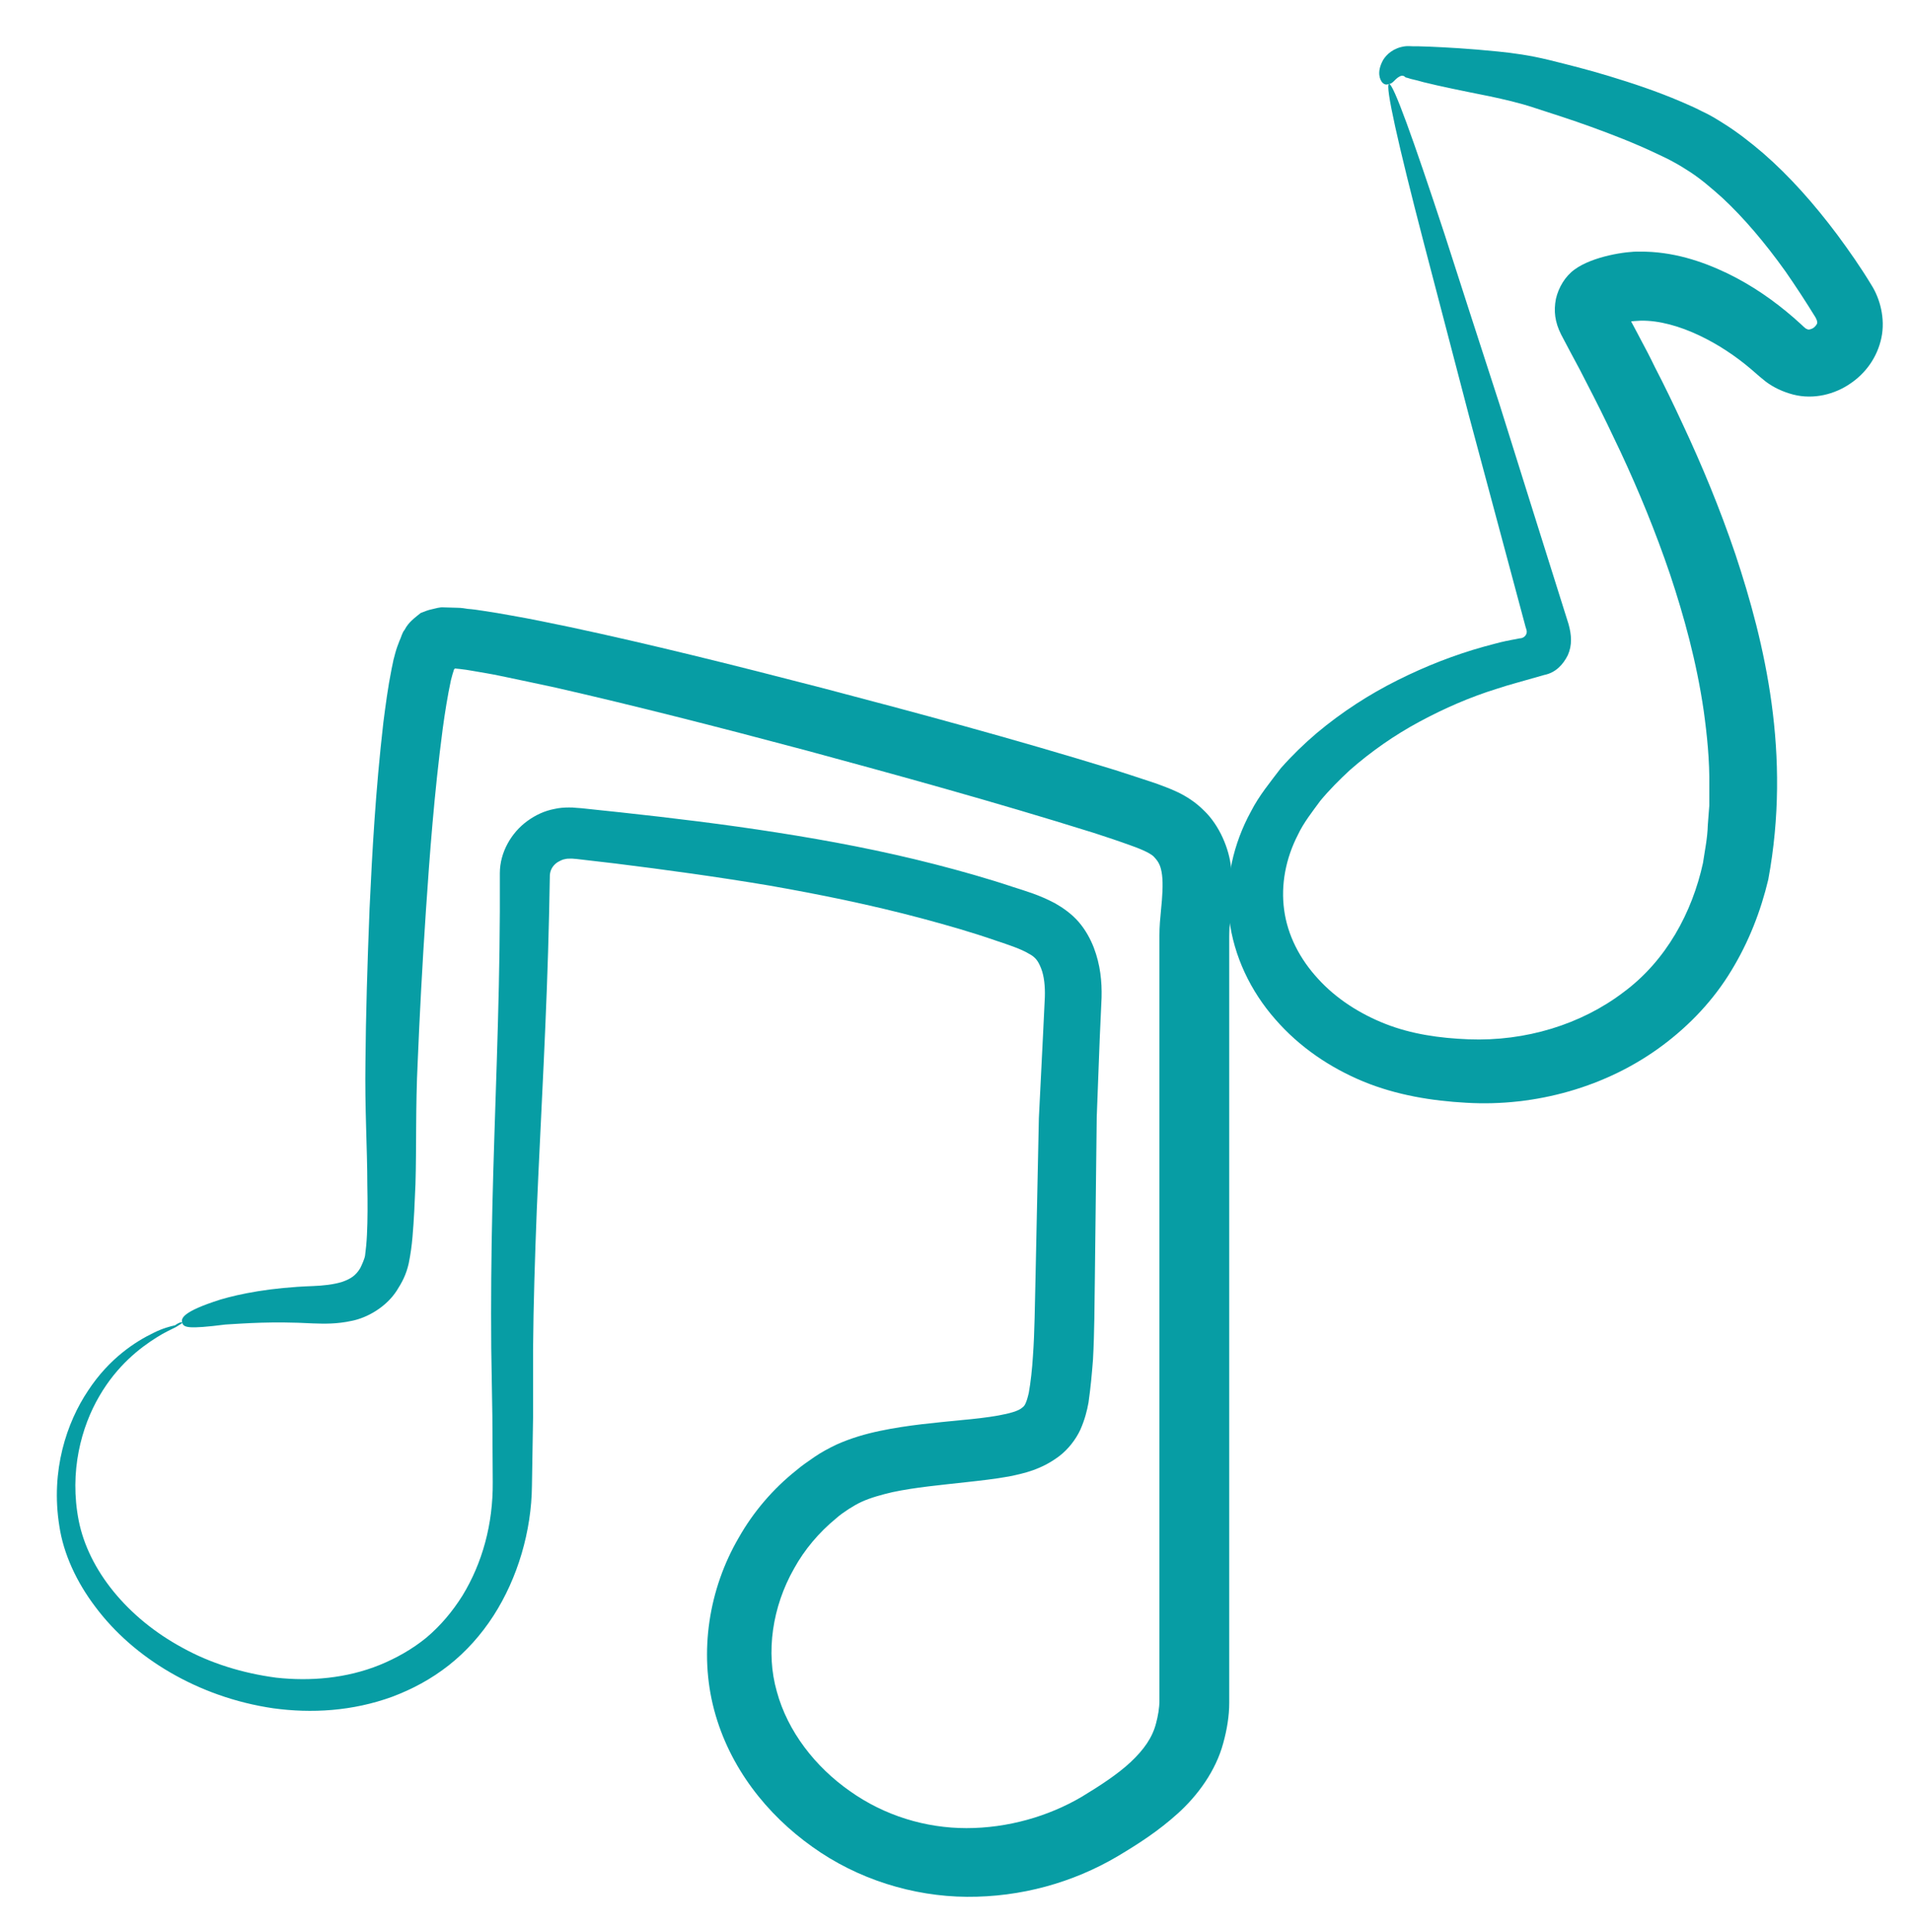
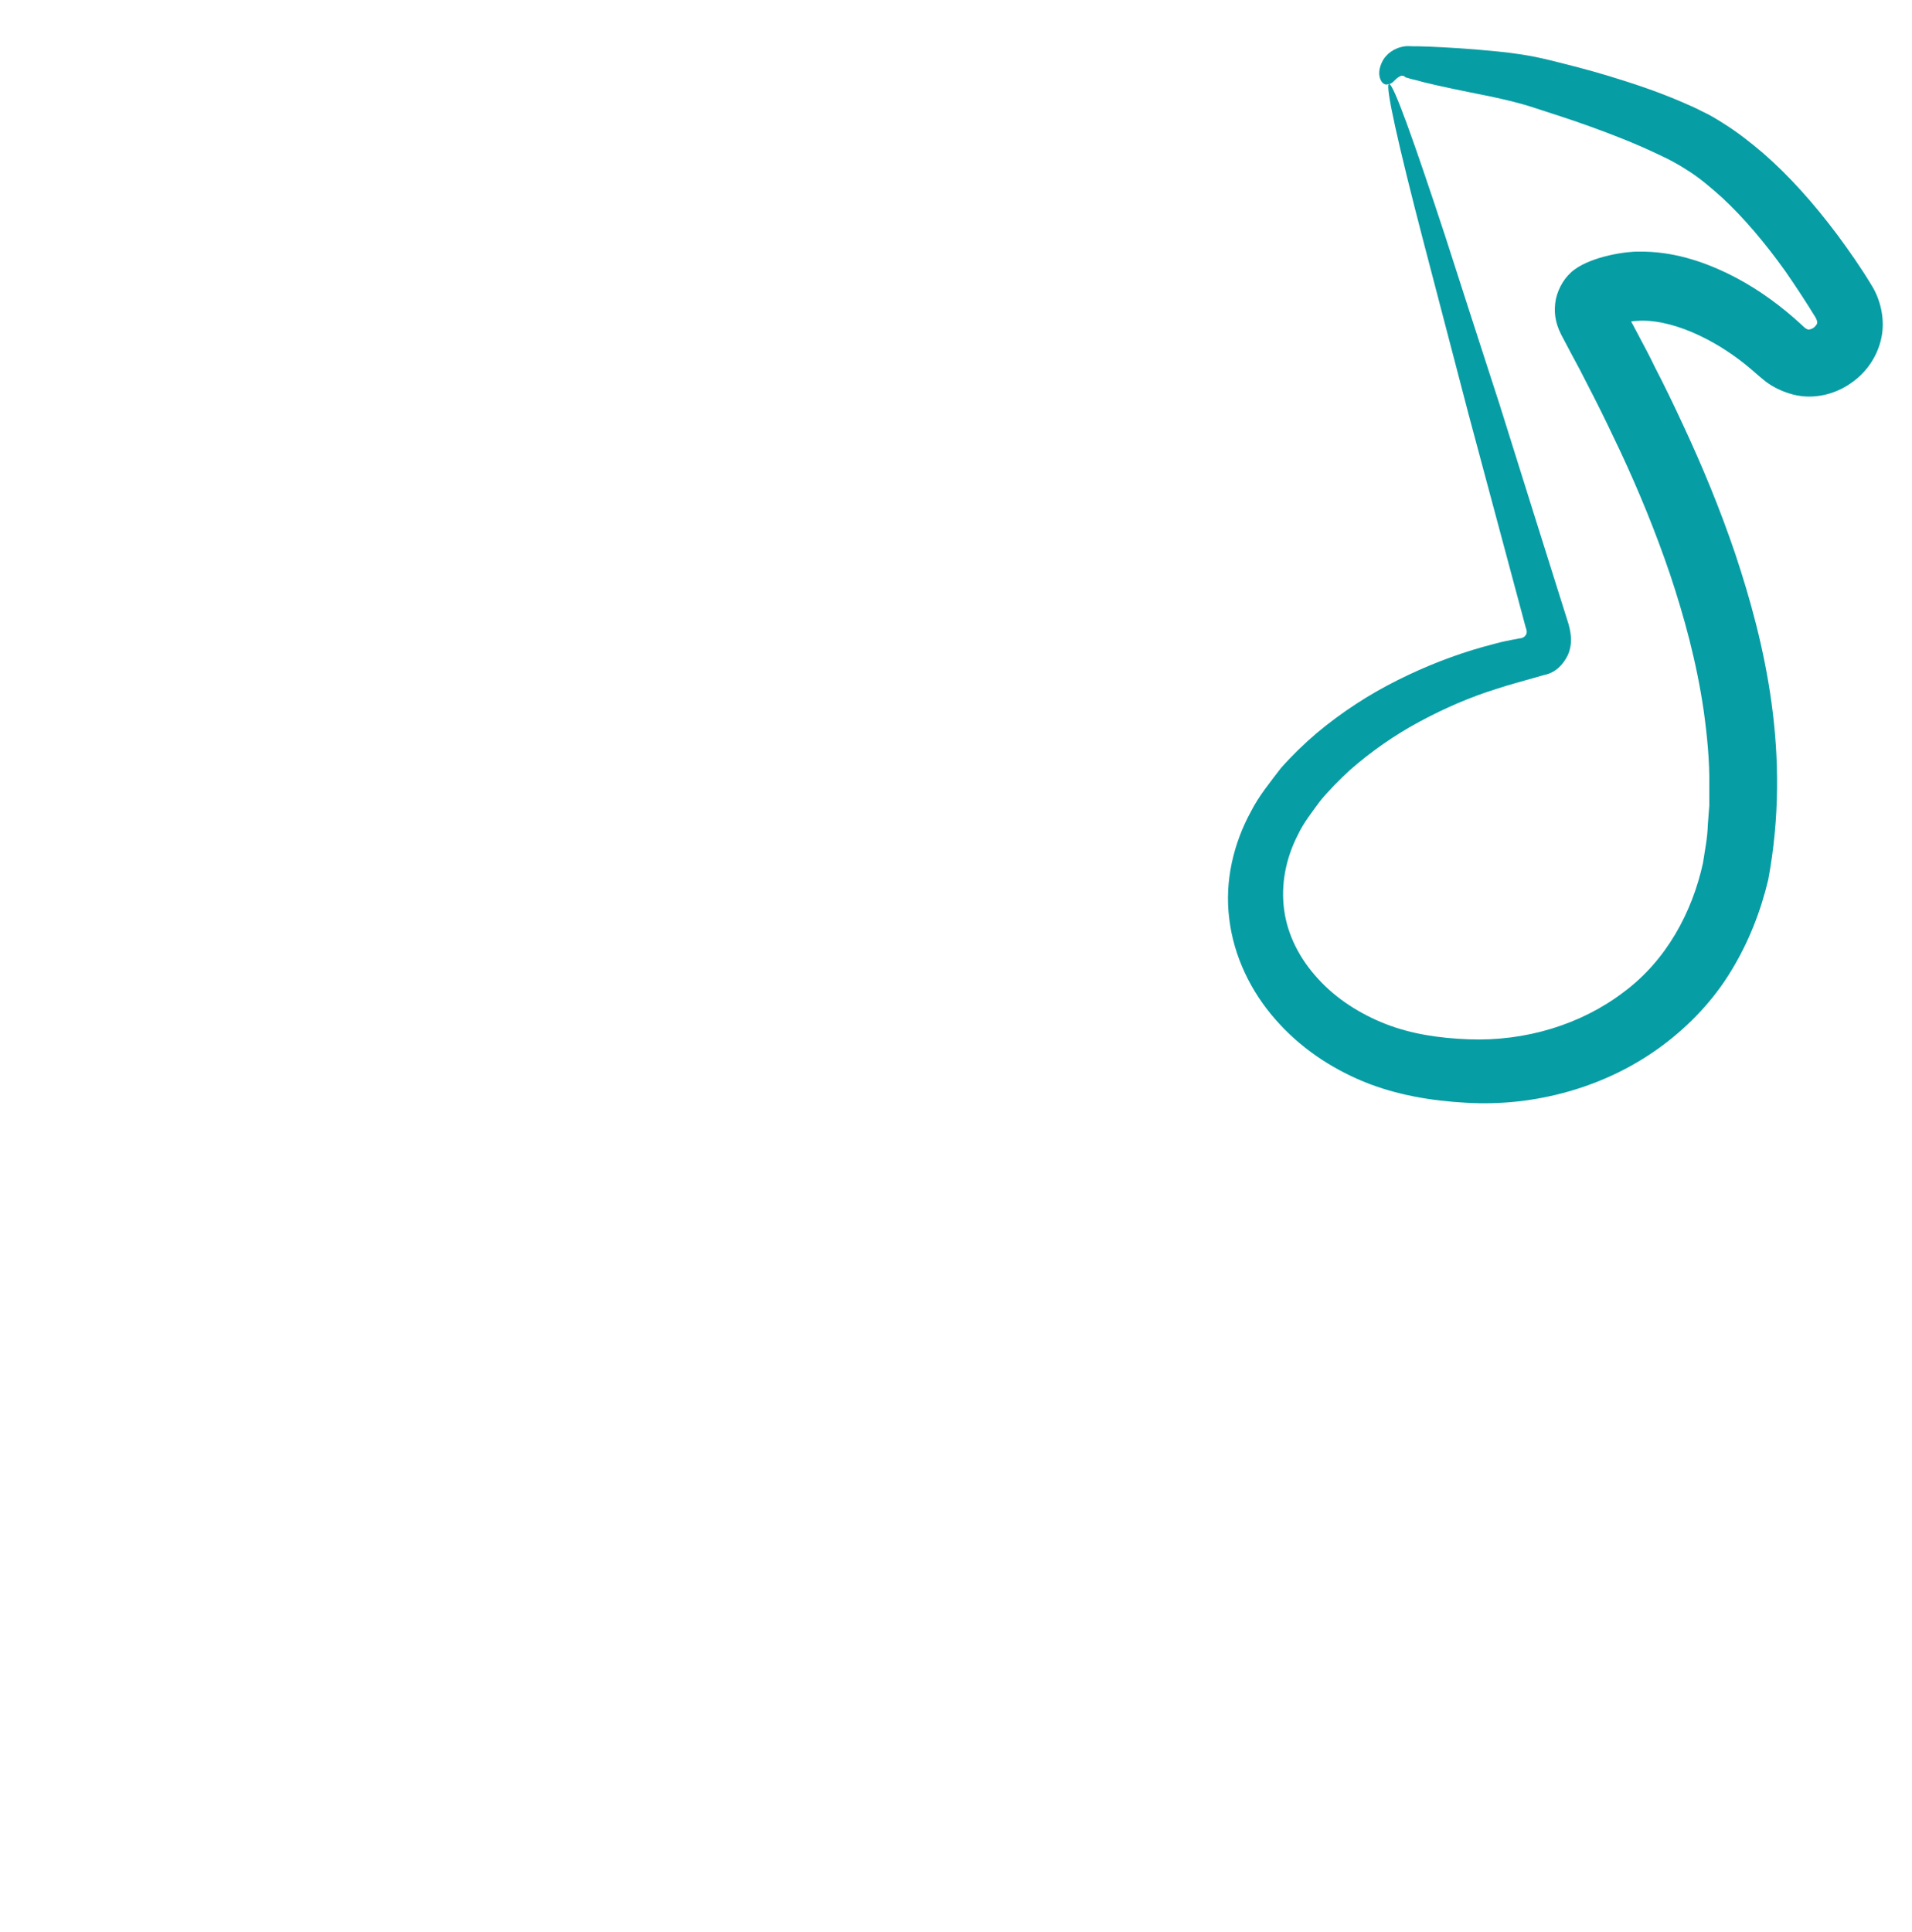
<svg xmlns="http://www.w3.org/2000/svg" id="Layer_1" x="0px" y="0px" viewBox="0 0 512.2 517.5" style="enable-background:new 0 0 512.2 517.5;" xml:space="preserve">
  <path style="fill:#079DA4;" d="M372.1,22.5c-0.6,0.2-1.1,0.3-1.8-0.4c-0.6-0.7-1.6-2.7,0.2-6c0.9-1.5,2.8-3.3,5.9-3.7  c0.6-0.1,1.8,0,2.1,0c0.4,0,0.9,0,1.4,0c0.9,0,2,0.1,3.1,0.1c4.5,0.2,10.4,0.5,18.3,1.3c4,0.4,8.5,1,13.8,2.3  c4.8,1.2,10.1,2.5,16,4.3c5.9,1.8,12.4,3.9,19.4,6.9c1.8,0.8,3.5,1.5,5.4,2.5c2,0.9,3.8,2,5.7,3.2c3.7,2.3,7.3,5.1,10.8,8.1  c7,6.1,13.5,13.4,19.8,21.8c3.1,4.2,6.2,8.6,9.1,13.4c2.3,3.6,3.8,9,2.7,14.2c-1.1,5.2-4.2,9.5-8.4,12.3c-4.1,2.8-9.7,4.3-15.2,2.9  c-2.7-0.7-5.3-1.9-7.4-3.5c-1-0.8-2.2-1.8-2.4-2l-1.5-1.3c-4.1-3.5-8.9-6.7-14-9.1c-5.1-2.4-10.6-4-15.6-3.9  c-3.6,0.2-2.1,0.2-2.5,0.2c0,0,0,0.1,0,0.1l0,0l0.6,1.1l1.9,3.6c1.3,2.4,2.6,4.9,3.8,7.4c2.6,5,5.1,10.2,7.6,15.6  c5,10.7,9.8,22.2,14,34.6c7.9,23.8,15,53.6,8.8,87.1c-2,8.4-5.2,16.7-9.9,24.4c-4.7,7.8-11.1,14.6-18.5,20.1  c-14.9,11.1-34,16.4-52.5,15.3c-9.1-0.5-18.6-2-27.6-5.7c-8.9-3.7-17.1-9.2-23.6-16.7c-6.5-7.4-11.1-16.8-12.3-26.9  c-1.3-10.1,1.2-20.3,5.8-28.7c2.2-4.3,5.2-7.9,8-11.6c3-3.4,6.2-6.5,9.6-9.4c6.8-5.7,14.1-10.4,21.7-14.2c7.6-3.8,15.3-6.8,23.2-9  c2-0.5,3.9-1.1,5.9-1.5l1.5-0.3l1.1-0.2l1-0.2c0.7,0,1.4-0.4,1.7-1c0.4-0.7,0.1-1.4-0.1-2c-5.5-20.5-10.6-39.6-15.2-56.7  c-4.6-17.6-8.7-33.3-12.1-46.3C374.5,38.5,371,22.8,372.1,22.5s6.5,14.8,14.9,40.3c4.1,12.8,9.1,28.2,14.7,45.5  c5.6,17.8,11.8,37.7,18.5,58.9c0.8,2.9,1,5.6-0.2,8.3c-1.3,2.6-3.3,4.7-6.3,5.3c-2.5,0.7-4.9,1.4-7.4,2.1c-1.8,0.5-3.5,1-5.3,1.6  c-7.1,2.2-14,5.2-20.7,8.8c-6.7,3.6-13,8-18.7,13c-2.8,2.6-5.5,5.3-7.9,8.2c-2.2,3-4.5,5.9-6,9.1c-3.3,6.4-4.6,13.4-3.7,20.1  c0.9,6.8,4.2,13.2,9.1,18.5c4.8,5.3,11.2,9.4,18.1,12.1c6.9,2.7,14.4,3.8,22.2,4.1c15.3,0.6,30.2-4,41.5-12.6  c11.5-8.5,18.4-21.4,21.3-34.6c0.5-3.4,1.2-6.6,1.3-10.2c0.1-1.8,0.3-3.5,0.4-5.2c0-1.7,0-3.5,0-5.2c0.1-6.9-0.6-13.7-1.5-20.2  c-1.9-13.1-5.3-25.4-9-36.5c-3.9-11.5-8.4-22.4-13.2-32.7c-2.4-5.1-4.8-10.1-7.3-15c-1.2-2.4-2.5-4.8-3.7-7.2  c-1.7-3.2-3.4-6.3-5-9.4c-1.7-3.4-2-6.3-1.4-9.5c0.7-3.1,2.5-6.1,5-7.9c4.9-3.6,14-4.9,17.3-4.8c9-0.1,16.9,2.6,23.6,5.8  c6.8,3.3,12.6,7.4,17.8,11.9l1.9,1.7c0.9,0.9,0.9,0.8,1.1,1c0.3,0.3,0.5,0.3,0.7,0.4c0.3,0.2,0.9,0,1.5-0.3c0.6-0.4,1-1,1.1-1.3  c0-0.3,0.1-0.5-0.4-1.5c-2.7-4.4-5.4-8.5-8.1-12.4c-5.5-7.7-11.2-14.4-16.9-19.7c-2.9-2.6-5.7-5-8.6-6.9c-1.4-0.9-2.8-1.8-4.3-2.6  c-1.4-0.8-3.1-1.6-4.6-2.3c-6.1-2.9-12.1-5.2-17.6-7.2c-5.5-2-10.6-3.6-15.2-5.1c-4.2-1.4-8.3-2.3-12-3.1  c-7.5-1.5-13.4-2.7-17.8-3.8c-1.1-0.3-2.1-0.6-3.1-0.8c-0.5-0.1-0.9-0.3-1.4-0.4c-0.5-0.1-0.3-0.2-0.4-0.2c-0.2-0.2-0.6-0.4-1-0.3  C373.8,20.8,373.3,22.4,372.1,22.5" />
-   <path style="fill:#079DA4;" d="M48.8,354.3c-0.3-1.1-0.1-2.9,10.3-6.2c5.1-1.5,13.3-3.2,24.7-3.6c2.7-0.1,5.5-0.4,7.8-1.1  c2.3-0.8,3.7-1.7,4.9-3.7c0.5-1,1.2-2.6,1.3-3.4c0.2-1.5,0.4-3.4,0.5-5.5c0.2-4.1,0.2-8.6,0.1-13.4c0-9.6-0.7-20.5-0.5-33  c0.1-12.3,0.5-25.9,1.1-41c0.7-15.1,1.6-31.6,3.7-49.9c0.6-4.6,1.2-9.3,2.2-14.3l0.4-1.9c0.1-0.7,0.3-1.1,0.6-2.4  c0.3-1.1,0.7-2.2,1.1-3.2c0.5-1,0.7-2.2,1.4-3c1-2,2.7-3.2,4.3-4.5c1-0.4,2-0.8,3-1c1-0.2,2-0.6,3.2-0.5l3.5,0.1  c1.2,0,2.3,0.2,2.9,0.3c1.4,0.1,2.7,0.3,4,0.5c2.6,0.4,5.2,0.8,7.8,1.3c5.2,0.9,10.4,2,15.7,3.1c21.1,4.5,43.6,10.1,67.9,16.4  c24.3,6.4,50.2,13.3,78.1,21.9c3.5,1.1,7,2.3,10.7,3.5c3.4,1.3,8.5,2.8,13,7.3c4.2,4,6.8,10.3,7.3,15.4c0.6,5.2,0.1,9.6-0.2,13.3  c-0.2,1.9-0.3,3.6-0.3,5.1c0,1.9,0,3.8,0,5.8c0,3.9,0,7.9,0,11.9c0,8,0,16.1,0,24.4c0,33,0,68.2,0,105.7c0,10.3,0,20.9,0,31.9  c0,5.5,0,11.1,0,16.7c0,2.9,0,5.4,0,8.8c0,3.5-0.6,7.2-1.6,10.8c-2,7.5-6.9,14.1-12.1,18.8c-5.3,4.8-10.6,8.2-16.3,11.6  c-11.9,7-25.8,10.9-40.3,10.8c-14.4-0.1-29.3-4.7-41.4-13.4c-12.1-8.6-22.2-21.2-26.3-36.7c-4.1-15.5-1.4-32.4,6.6-46.1  c3.9-6.9,9.2-13.1,15.5-18.1c1.5-1.3,3.2-2.4,4.9-3.6c1.6-1.1,3.8-2.3,5.7-3.2c4-1.8,7.9-2.9,11.7-3.7c7.6-1.6,15-2.2,21.9-2.9  c6.7-0.6,14.3-1.6,16.2-3.3c0.5-0.4,0.6-0.5,0.9-1.1c0.3-0.6,0.6-1.6,0.9-2.9c0.5-2.8,0.9-6.4,1.1-9.7c0.5-6.8,0.5-13.8,0.7-21  c0.3-14.3,0.6-28.6,0.9-42.9l1.1-22l0.5-10.4c0.1-2.9-0.2-5.7-1-7.7c-0.4-1-0.8-1.8-1.3-2.4c-0.4-0.5-1.1-1.1-2.1-1.6  c-2-1.2-5.3-2.3-8.6-3.4c-6.6-2.3-13.3-4.2-20-6c-13.5-3.6-27.2-6.4-40.9-8.8c-13.7-2.3-27.5-4.2-41.2-5.9  c-3.4-0.4-6.9-0.8-10.3-1.2l-1.2-0.1l-0.6,0c-0.4,0-0.8,0-1.2,0.1c-0.8,0.1-1.5,0.5-2.2,0.9c-1.3,0.9-1.9,2.1-2,3.4  c-0.1,3.4-0.1,6.8-0.2,10.2c-0.6,27.4-2.2,53.9-3.3,79.4c-0.5,12.8-0.9,25.3-1,37.5c0,6.1,0,12.2,0,18.2c-0.1,6.1-0.2,12.2-0.3,18.2  c-0.1,12.2-3.8,24.8-10.3,34.9c-3.3,5.1-7.3,9.6-12,13.3c-4.7,3.7-9.8,6.4-15.1,8.4c-10.7,3.9-21.7,4.5-31.9,3.1  c-10.2-1.5-19.5-4.9-27.6-9.6c-8.1-4.7-14.9-10.7-20-17.5c-5.1-6.7-8.6-14.3-9.7-21.7c-2.4-14.9,2-27.8,7.7-36.3  c5.7-8.7,12.8-13.2,17.6-15.5c2.4-1.2,4.4-1.7,5.7-2C48,354.2,48.7,354.1,48.8,354.3c0,0.2-0.6,0.5-1.7,1.2c-1.2,0.6-3,1.4-5.2,2.8  c-4.3,2.7-10.5,7.4-15.3,15.7c-4.8,8.2-8.1,20.2-5.5,33.4c1.3,6.5,4.5,13,9.3,18.9c4.8,5.9,11.1,11.1,18.5,15.1  c7.4,4.1,16,6.8,25.1,8c9.1,1,18.8,0.2,27.7-3.4c4.4-1.8,8.7-4.2,12.5-7.3c3.8-3.2,7-7,9.7-11.3c5.3-8.7,8.2-19.1,8.1-30.4  c0-5.8-0.1-11.6-0.1-17.5c-0.1-6-0.2-12.2-0.3-18.3c-0.1-12.4,0-25.1,0.3-37.9c0.6-25.7,1.9-52.2,2-79.1c0-3.4,0-6.8,0-10.3  c0-5.6,3.1-10.9,7.4-14c2.2-1.6,4.6-2.7,7.2-3.2c1.3-0.3,2.6-0.4,3.9-0.4c0.7,0,1.3,0,2,0.1l1.4,0.1c3.4,0.4,6.9,0.7,10.4,1.1  c13.8,1.5,27.9,3.2,41.9,5.4c14.1,2.2,28.3,4.9,42.3,8.5c7,1.8,14.1,3.8,21,6.1c3.4,1.1,7,2.1,11.3,4.4c2.1,1.2,4.4,2.8,6.3,5  c1.8,2.1,3.1,4.5,4,6.8c1.8,4.7,2.2,9.2,2.1,13.4l-0.5,11.1l-0.8,21c-0.2,14.4-0.3,28.8-0.5,43.1c-0.1,7.1-0.1,14.4-0.5,21.8  c-0.3,3.8-0.6,7.3-1.2,11.5c-0.4,2.2-1,4.6-2.2,7.3c-1.2,2.6-3.3,5.3-5.7,7.1c-4.8,3.6-9.5,4.6-13.4,5.4c-3.9,0.7-7.6,1.1-11.2,1.5  c-7.1,0.8-13.9,1.4-20,2.7c-3,0.7-5.9,1.5-8.3,2.6c-1.3,0.6-2.1,1.1-3.4,1.9c-1.2,0.8-2.4,1.6-3.5,2.6c-4.5,3.7-8.4,8.3-11.2,13.4  c-5.8,10.2-7.6,22.4-4.6,32.9c2.9,10.7,10.3,20.2,19.6,26.7c9.3,6.6,20.3,9.9,31.2,9.9c11,0,21.9-3.1,30.9-8.4  c4.8-2.9,9.7-6.1,13.1-9.3c3.5-3.3,5.8-6.5,6.8-10.4c0.5-1.9,0.9-4,0.9-6.2c0-2.8,0-5.6,0-8.3c0-5.6,0-11.2,0-16.7  c0-11,0-21.6,0-31.9c0-37.5,0-72.6,0-105.7c0-8.3,0-16.4,0-24.4c0-4,0-8,0-11.9c0-2,0-4,0-6c0-2.4,0.2-4.5,0.4-6.5  c0.4-3.9,0.6-7.2,0.3-9.6c-0.3-2.4-0.9-3.5-2-4.7c-0.7-0.9-2.9-2-6.3-3.2c-3.3-1.2-6.6-2.3-10-3.4c-27.2-8.5-53.1-15.6-77.1-22.1  c-24-6.4-46.4-12.1-67-16.8c-5.2-1.1-10.2-2.2-15.1-3.2c-2.4-0.5-4.9-0.9-7.2-1.3c-1.2-0.2-2.3-0.4-3.4-0.5l-1-0.1  c-0.2-0.1-0.5,0-0.6,0.3l-0.1,0.3c0.1-0.2-0.2,0.6-0.3,1l-0.4,1.5c-0.9,4.2-1.6,8.6-2.2,13c-2.3,17.5-3.5,33.9-4.5,48.7  c-1,14.9-1.7,28.4-2.2,40.5c-0.6,12-0.3,22.9-0.6,32.8c-0.2,5-0.4,9.6-0.8,14.2c-0.2,2.3-0.5,4.5-1,7c-0.7,3.1-1.8,5.1-3.2,7.3  c-2.9,4.5-8,7.3-12,8.1c-4.1,0.9-7.4,0.8-10.4,0.7c-11.2-0.6-18.3,0-23.5,0.3C50.2,356.1,49.2,355.6,48.8,354.3" />
</svg>